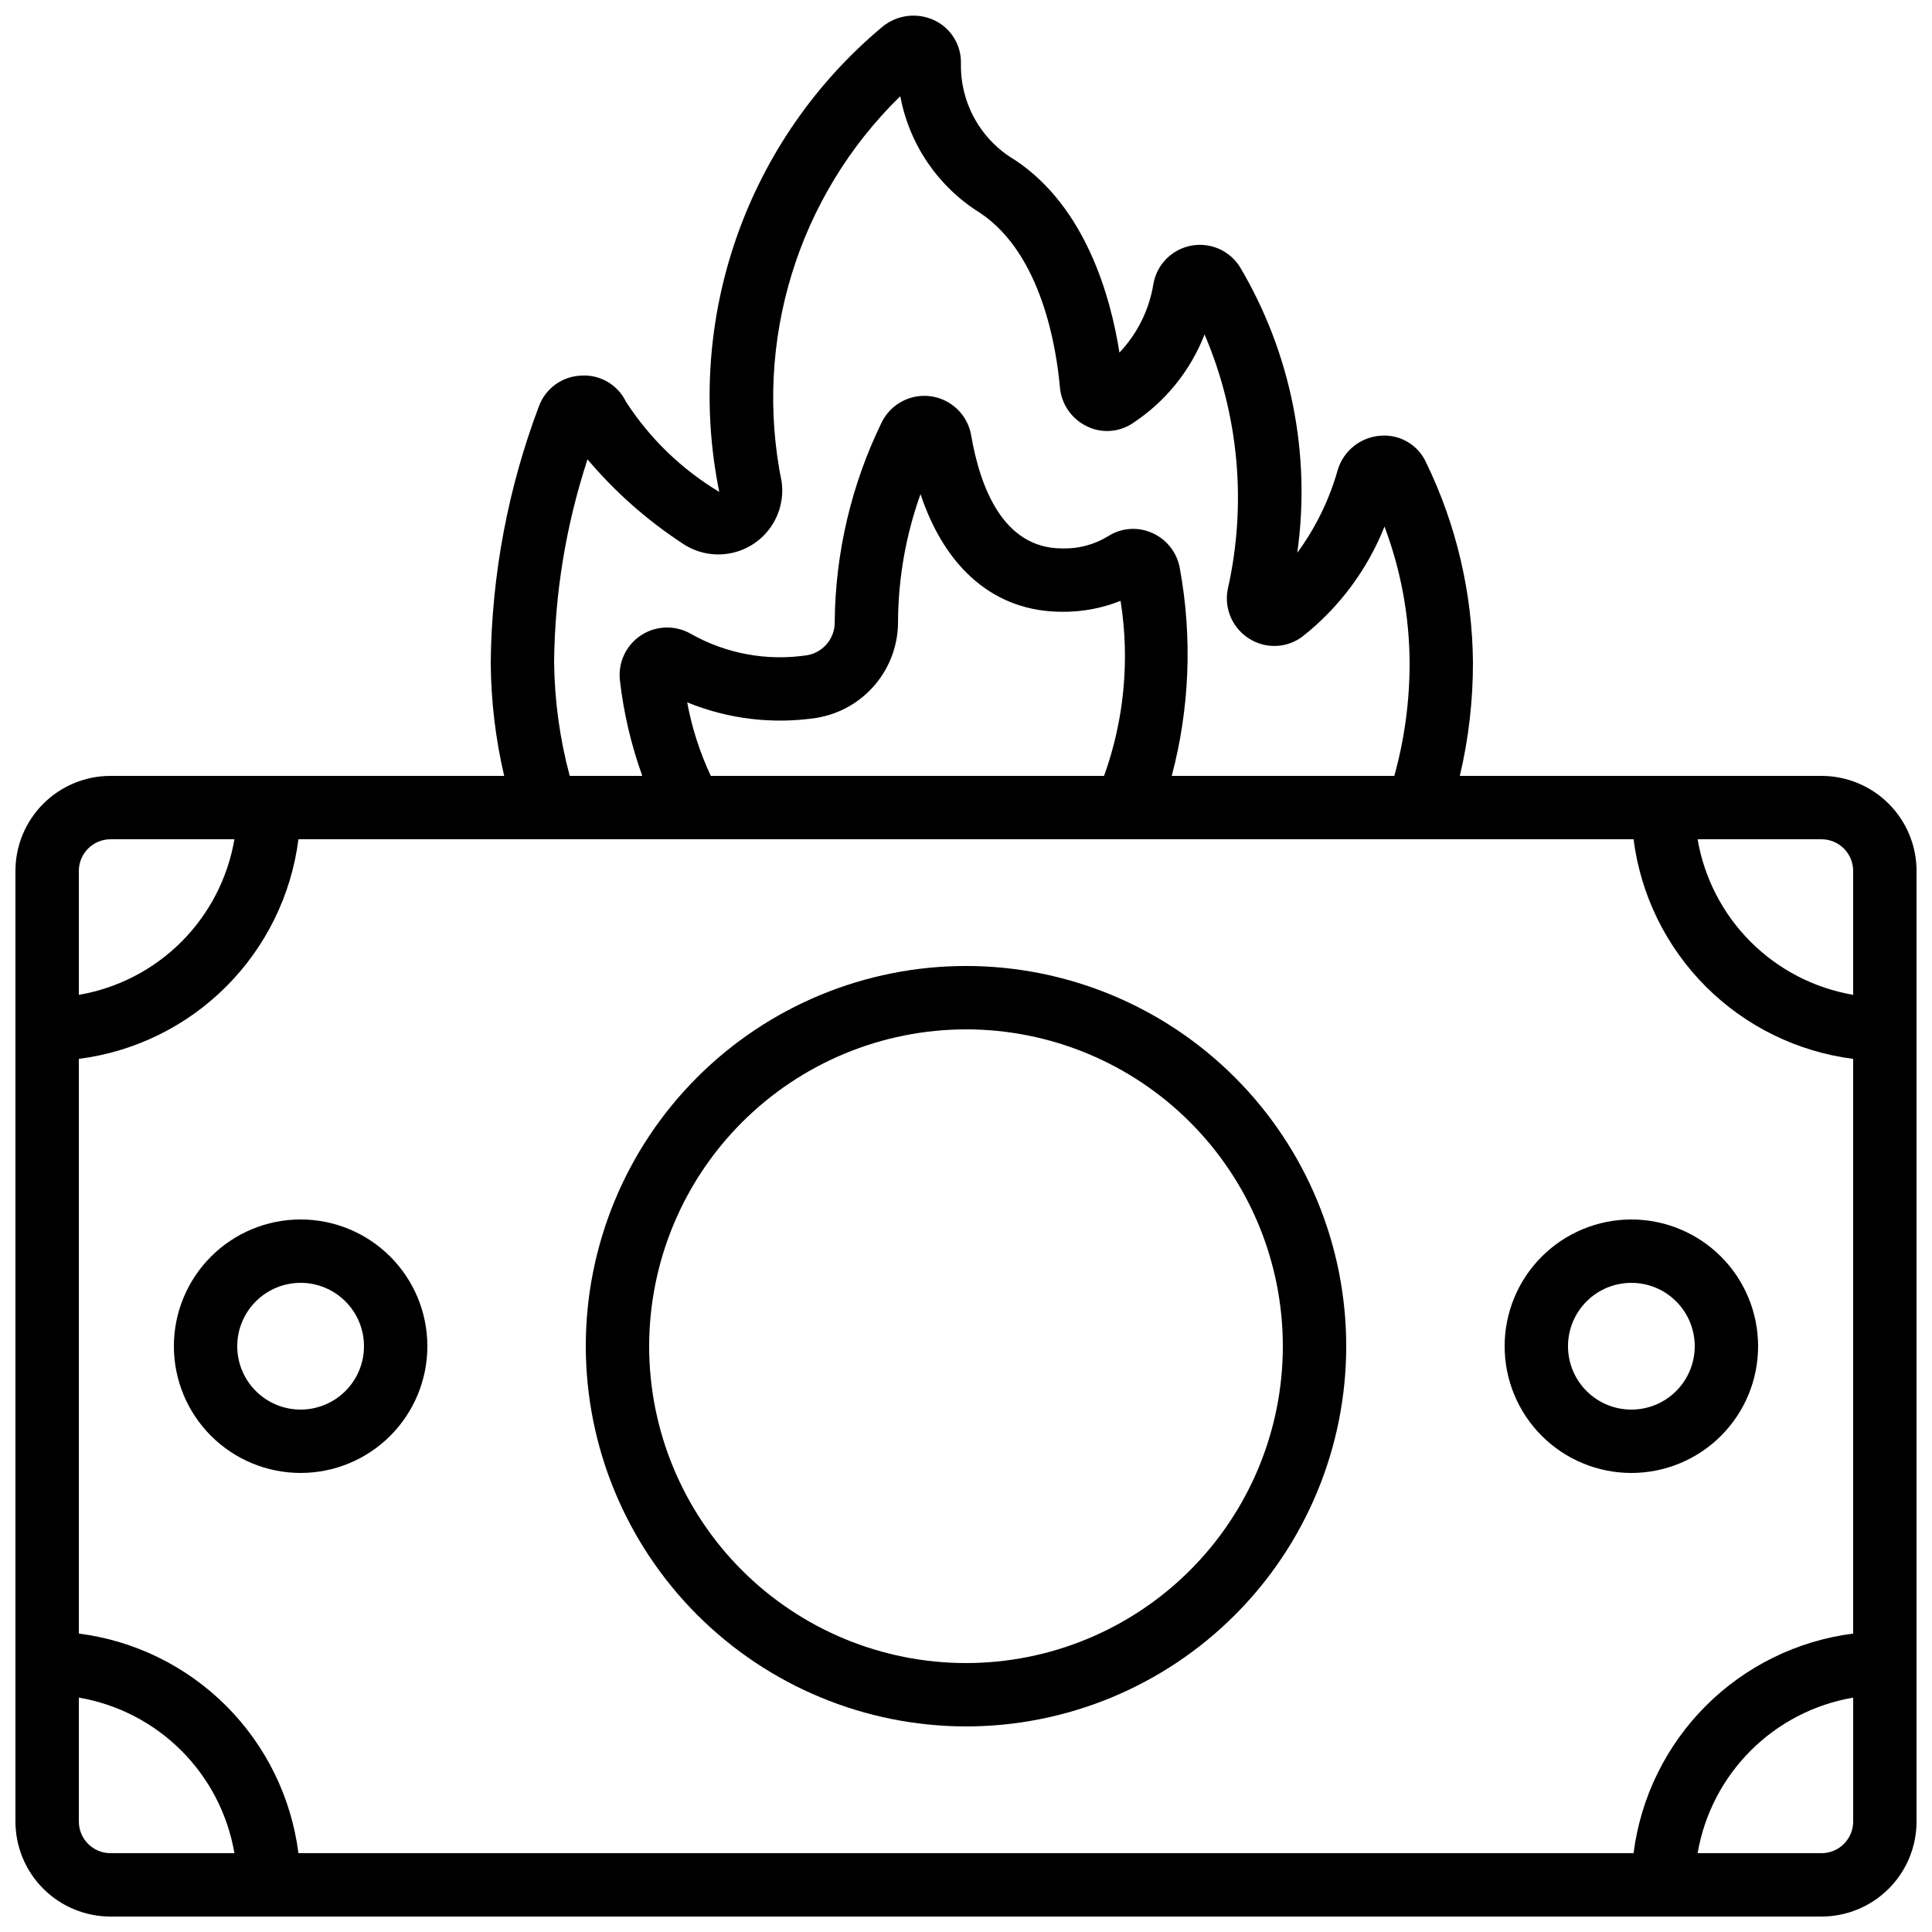
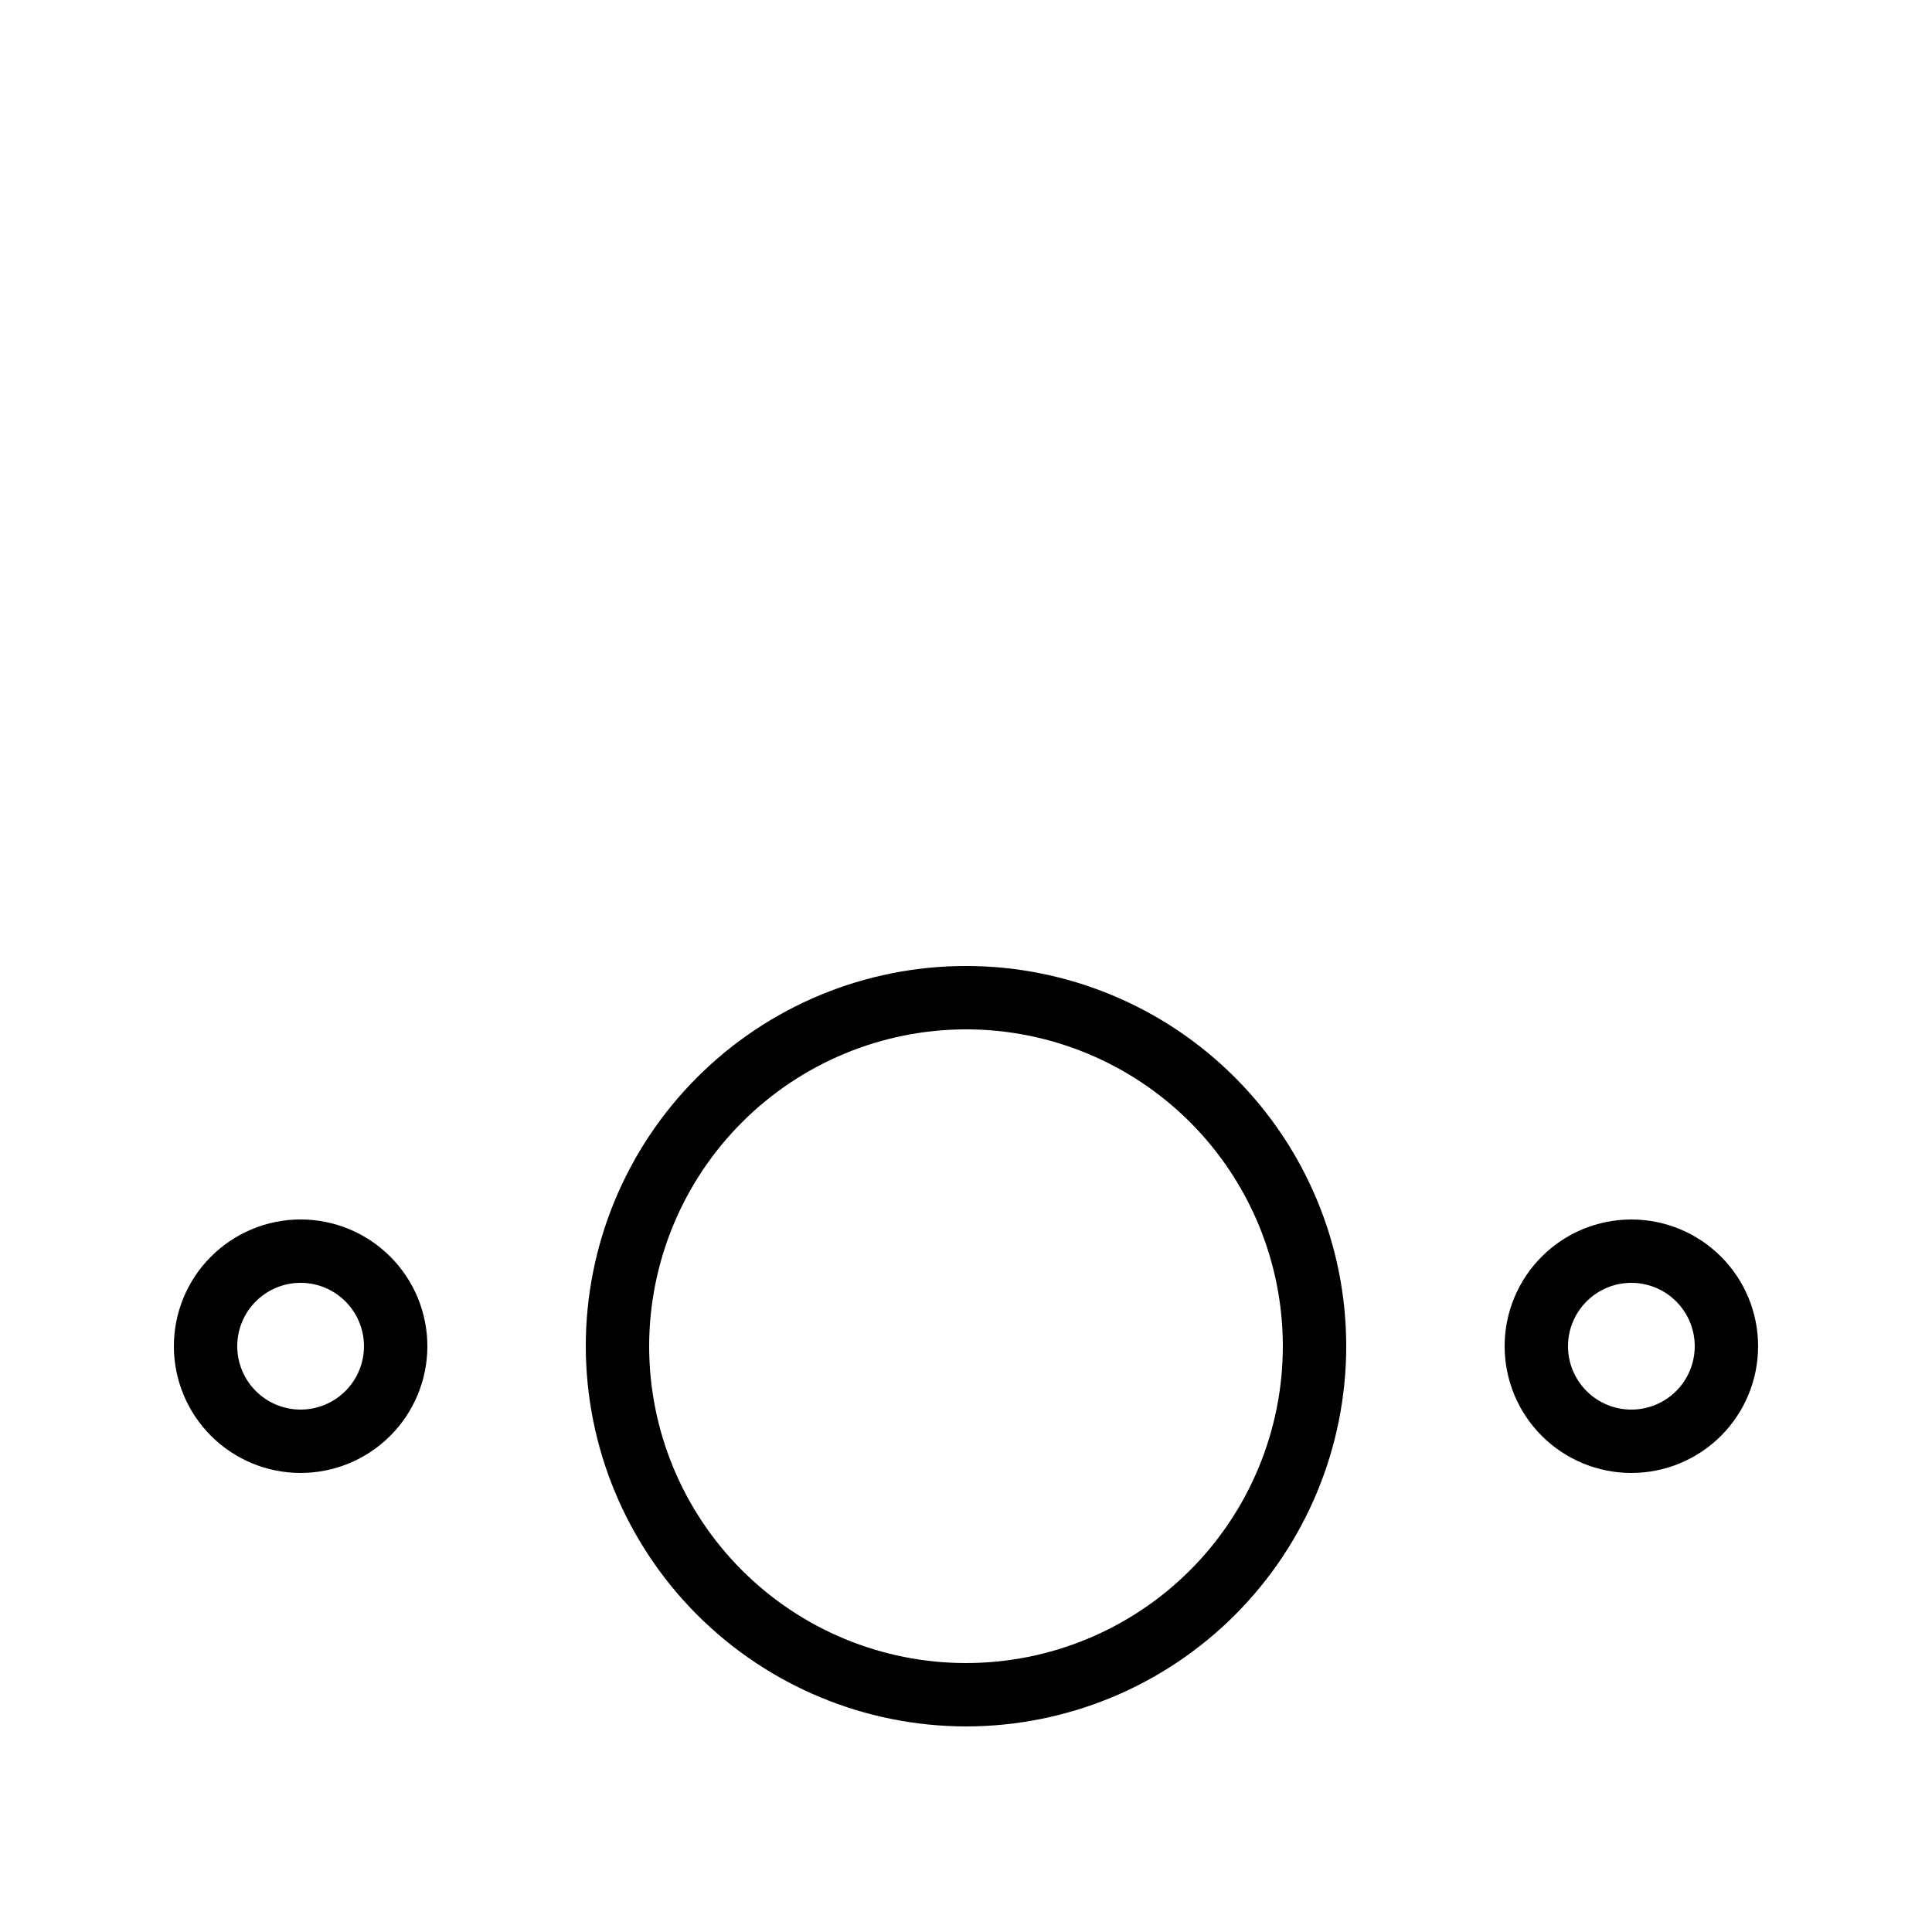
<svg xmlns="http://www.w3.org/2000/svg" width="800px" height="800px" version="1.1" viewBox="144 144 512 512">
  <defs>
    <clipPath id="a">
-       <path d="m148.09 148.09h503.81v503.81h-503.81z" />
-     </clipPath>
+       </clipPath>
  </defs>
  <g clip-path="url(#a)">
    <path d="m626.71 349.62h-95.84c2.34-9.906 3.504-20.051 3.477-30.227-0.18-18.312-4.418-36.352-12.41-52.824-2.125-4.684-6.965-7.523-12.09-7.098-5.293 0.375-9.805 3.981-11.336 9.062-2.227 7.906-5.859 15.348-10.723 21.965 3.672-26.191-1.656-52.855-15.117-75.621-2.707-4.434-7.867-6.731-12.973-5.781-5.106 0.953-9.094 4.953-10.023 10.062-1.086 6.863-4.231 13.238-9.012 18.281-2.344-14.887-8.949-38.543-27.617-50.992v-0.004c-4.465-2.606-8.152-6.352-10.684-10.859-2.527-4.508-3.809-9.609-3.707-14.777 0.121-4.805-2.566-9.238-6.887-11.352-4.539-2.219-9.953-1.594-13.871 1.598-17.672 14.73-31.027 33.973-38.648 55.684-7.621 21.707-9.223 45.074-4.637 67.621-9.949-5.969-18.402-14.133-24.711-23.871-2.191-4.555-6.941-7.312-11.984-6.945-4.969 0.227-9.328 3.394-11.074 8.055-8.191 21.676-12.523 44.621-12.797 67.797 0.055 10.176 1.25 20.316 3.566 30.227h-104.33c-6.684 0-13.09 2.656-17.812 7.379-4.727 4.723-7.379 11.133-7.379 17.812v251.9c0 6.684 2.652 13.09 7.379 17.812 4.723 4.727 11.129 7.379 17.812 7.379h453.43c6.684 0 13.09-2.652 17.812-7.379 4.727-4.723 7.379-11.129 7.379-17.812v-251.9c0-6.68-2.652-13.09-7.379-17.812-4.723-4.723-11.129-7.379-17.812-7.379zm8.398 25.191v32.832c-10.293-1.762-19.789-6.672-27.172-14.055-7.387-7.387-12.297-16.879-14.055-27.176h32.828c2.231 0 4.363 0.887 5.938 2.461 1.578 1.574 2.461 3.711 2.461 5.938zm-58.199-8.398c1.887 14.777 8.621 28.512 19.156 39.043 10.531 10.535 24.266 17.273 39.043 19.156v152.3c-14.777 1.887-28.512 8.621-39.043 19.156-10.535 10.531-17.27 24.266-19.156 39.043h-353.82c-1.883-14.777-8.621-28.512-19.156-39.043-10.531-10.535-24.266-17.27-39.043-19.156v-152.3c14.777-1.883 28.512-8.621 39.043-19.156 10.535-10.531 17.273-24.266 19.156-39.043zm-250.8-36.289c10.828 4.434 22.652 5.859 34.227 4.129 6.113-0.988 11.668-4.148 15.641-8.898 3.977-4.746 6.109-10.77 6.008-16.961 0.102-11.406 2.117-22.711 5.961-33.445 6.66 19.984 19.91 31.176 37.492 31.176 5.312 0.059 10.59-0.926 15.523-2.894 2.481 15.586 0.977 31.543-4.375 46.391h-104.21c-2.918-6.203-5.023-12.758-6.266-19.496zm-35.266-10.73c0.188-18.238 3.172-36.336 8.852-53.664 7.18 8.508 15.547 15.941 24.844 22.066 3.613 2.566 8.086 3.617 12.461 2.926s8.309-3.066 10.953-6.621c2.644-3.555 3.793-8.004 3.195-12.395-7.578-37.203 4.266-75.707 31.438-102.22 2.383 12.832 10.062 24.062 21.152 30.941 16.375 10.914 20.238 35.973 21.145 46.184 0.383 4.473 3.098 8.414 7.144 10.363 3.918 1.926 8.57 1.605 12.184-0.84 8.629-5.672 15.273-13.891 19.012-23.512 9.113 21.348 11.25 45.031 6.113 67.668-0.945 5.152 1.395 10.352 5.875 13.059 4.391 2.699 9.988 2.402 14.066-0.746 9.633-7.621 17.09-17.641 21.629-29.055 4.316 11.461 6.566 23.598 6.652 35.848 0.043 10.215-1.32 20.387-4.055 30.227h-58.98c4.758-17.961 5.492-36.75 2.141-55.023-0.727-4.172-3.5-7.699-7.379-9.387-3.785-1.68-8.16-1.34-11.641 0.898-3.66 2.246-7.898 3.367-12.191 3.223-15.652 0-21.738-16.289-24.082-29.961-0.922-5.398-5.231-9.578-10.652-10.348-5.422-0.766-10.719 2.059-13.102 6.988-7.988 16.422-12.227 34.414-12.41 52.676 0.129 4.359-2.949 8.16-7.238 8.941-10.652 1.633-21.543-0.367-30.918-5.676-4.106-2.348-9.184-2.195-13.145 0.391-3.961 2.59-6.137 7.18-5.629 11.887 0.984 8.664 2.981 17.188 5.941 25.391h-19.234c-2.641-9.863-4.031-20.02-4.141-30.227zm-117.55 47.02h32.832c-1.762 10.297-6.672 19.789-14.055 27.176-7.387 7.383-16.879 12.293-27.176 14.055v-32.832c0-4.637 3.762-8.398 8.398-8.398zm-8.398 260.3v-32.828c10.297 1.758 19.789 6.668 27.176 14.055 7.383 7.383 12.293 16.879 14.055 27.172h-32.832c-4.637 0-8.398-3.758-8.398-8.398zm461.82 8.398h-32.828c1.758-10.293 6.668-19.789 14.055-27.172 7.383-7.387 16.879-12.297 27.172-14.055v32.828c0 2.231-0.883 4.363-2.461 5.938-1.574 1.578-3.707 2.461-5.938 2.461z" />
  </g>
  <path d="m190.08 500.76c0 8.906 3.539 17.449 9.836 23.75 6.301 6.297 14.844 9.836 23.75 9.836 8.91 0 17.453-3.539 23.75-9.836 6.301-6.301 9.84-14.844 9.84-23.75 0-8.91-3.539-17.453-9.84-23.75-6.297-6.301-14.84-9.84-23.75-9.84-8.906 0-17.449 3.539-23.75 9.84-6.297 6.297-9.836 14.84-9.836 23.75zm50.383 0h-0.004c0 4.453-1.766 8.723-4.918 11.875-3.148 3.148-7.422 4.918-11.875 4.918-4.453 0-8.723-1.77-11.875-4.918-3.148-3.152-4.918-7.422-4.918-11.875 0-4.457 1.77-8.727 4.918-11.875 3.152-3.152 7.422-4.922 11.875-4.922 4.453 0 8.727 1.77 11.875 4.922 3.152 3.148 4.918 7.418 4.918 11.875z" />
  <path d="m576.33 534.35c8.906 0 17.449-3.539 23.75-9.836 6.297-6.301 9.836-14.844 9.836-23.75 0-8.91-3.539-17.453-9.836-23.75-6.301-6.301-14.844-9.84-23.75-9.84s-17.449 3.539-23.75 9.84c-6.301 6.297-9.836 14.84-9.836 23.75 0 8.906 3.535 17.449 9.836 23.75 6.301 6.297 14.844 9.836 23.75 9.836zm0-50.383c4.453 0 8.727 1.77 11.875 4.922 3.148 3.148 4.918 7.418 4.918 11.875 0 4.453-1.77 8.723-4.918 11.875-3.148 3.148-7.422 4.918-11.875 4.918s-8.727-1.77-11.875-4.918c-3.148-3.152-4.918-7.422-4.918-11.875 0-4.457 1.77-8.727 4.918-11.875 3.148-3.152 7.422-4.922 11.875-4.922z" />
  <path d="m400 601.52c26.723 0 52.352-10.617 71.246-29.512 18.898-18.898 29.516-44.527 29.516-71.25 0-26.727-10.617-52.355-29.516-71.25-18.895-18.898-44.523-29.512-71.246-29.512-26.727 0-52.355 10.613-71.25 29.512-18.898 18.895-29.512 44.523-29.512 71.25 0.027 26.715 10.652 52.324 29.543 71.215 18.891 18.891 44.504 29.516 71.219 29.547zm0-184.73c22.27 0 43.625 8.848 59.371 24.594 15.75 15.746 24.594 37.105 24.594 59.375s-8.844 43.625-24.594 59.375c-15.746 15.746-37.102 24.594-59.371 24.594s-43.629-8.848-59.375-24.594c-15.75-15.75-24.594-37.105-24.594-59.375 0.023-22.262 8.879-43.605 24.621-59.348 15.742-15.742 37.082-24.598 59.348-24.621z" />
</svg>